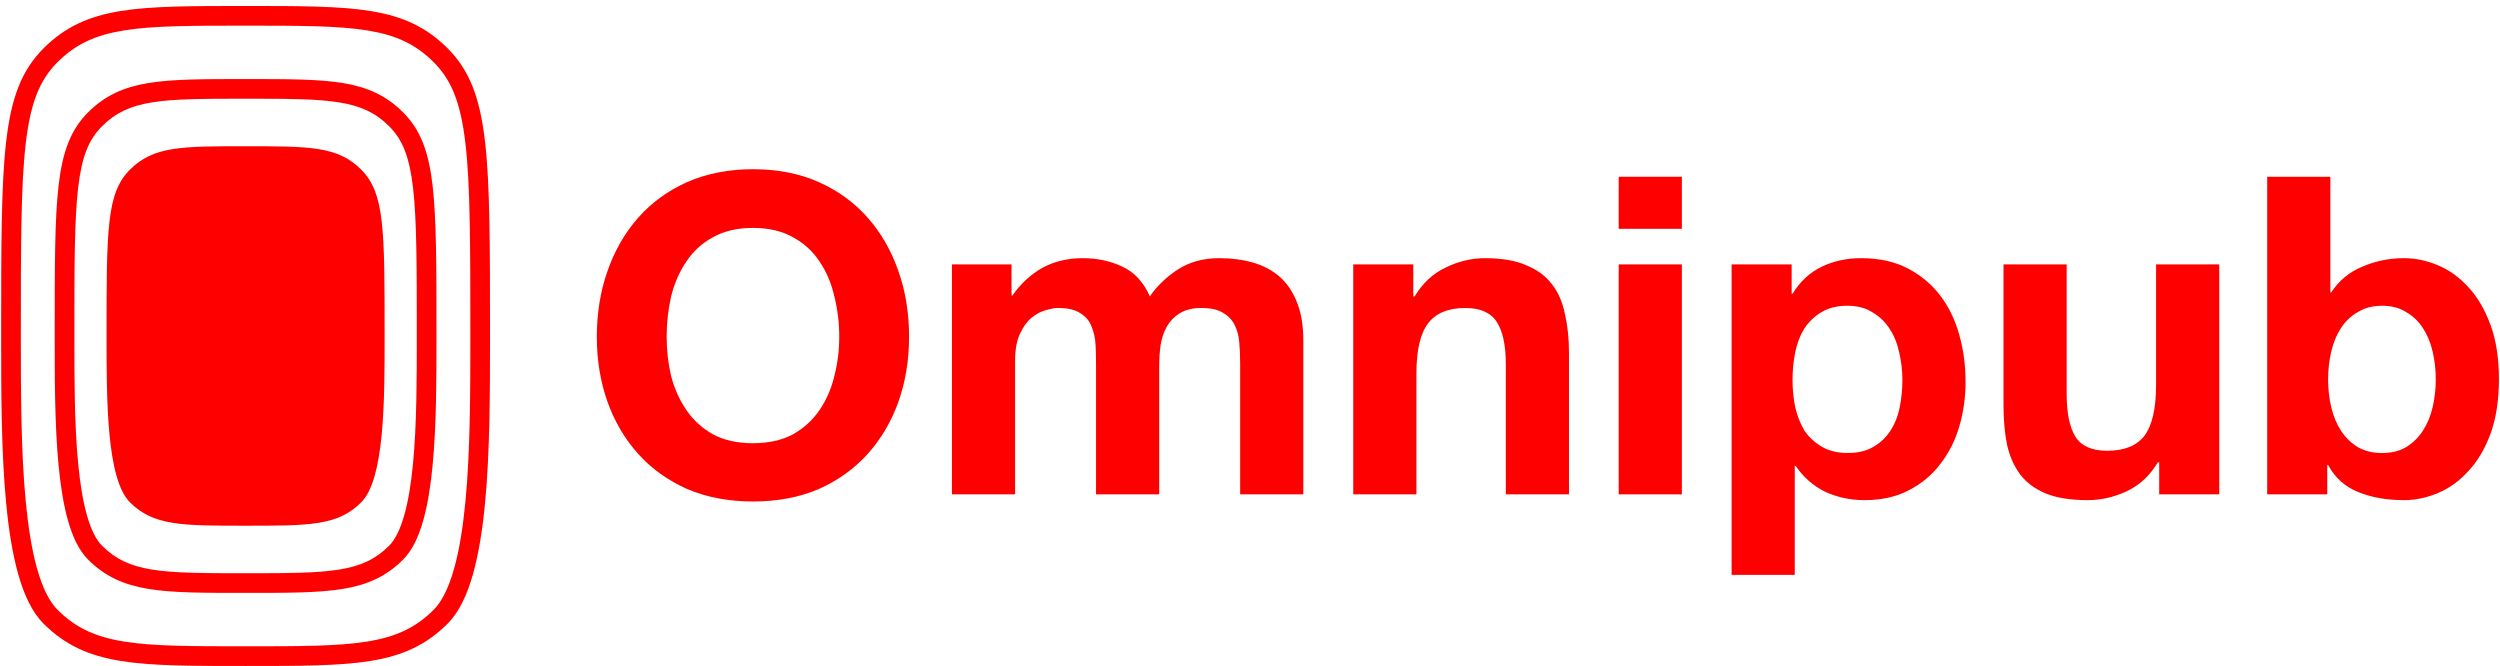
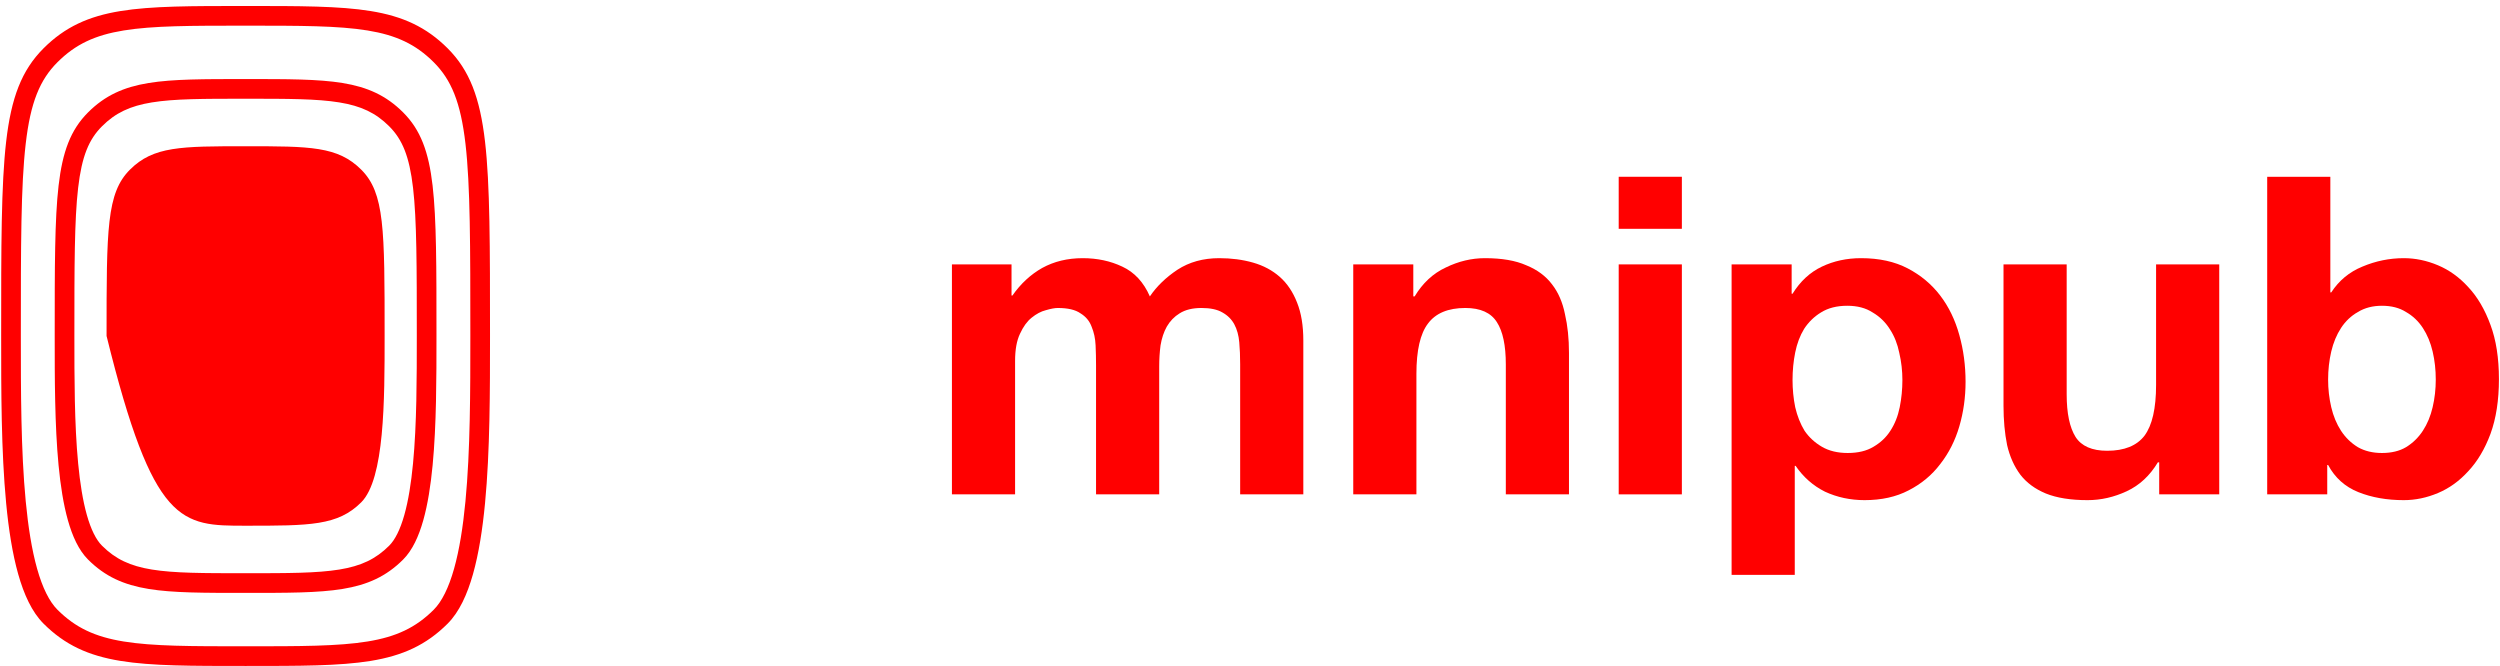
<svg xmlns="http://www.w3.org/2000/svg" width="1595" height="425" viewBox="0 0 1595 425" fill="none">
  <path d="M1554.02 242.184C1554.02 235.941 1553.36 229.981 1552.03 224.306C1550.71 218.63 1548.63 213.616 1545.79 209.265C1542.95 204.913 1539.36 201.508 1535.01 199.049C1530.85 196.4 1525.74 195.076 1519.68 195.076C1513.82 195.076 1508.71 196.4 1504.36 199.049C1500.01 201.508 1496.41 204.913 1493.57 209.265C1490.74 213.616 1488.66 218.63 1487.33 224.306C1486.01 229.981 1485.34 235.941 1485.34 242.184C1485.34 248.238 1486.01 254.103 1487.33 259.779C1488.66 265.455 1490.74 270.468 1493.57 274.82C1496.41 279.171 1500.01 282.671 1504.36 285.32C1508.71 287.779 1513.82 289.009 1519.68 289.009C1525.74 289.009 1530.85 287.779 1535.01 285.32C1539.36 282.671 1542.95 279.171 1545.79 274.82C1548.63 270.468 1550.71 265.455 1552.03 259.779C1553.36 254.103 1554.02 248.238 1554.02 242.184ZM1446.47 112.778H1486.76V186.562H1487.33C1492.25 178.994 1498.87 173.508 1507.2 170.102C1515.71 166.508 1524.51 164.71 1533.59 164.71C1540.97 164.71 1548.25 166.224 1555.44 169.251C1562.63 172.278 1569.06 176.913 1574.74 183.157C1580.6 189.4 1585.33 197.44 1588.93 207.278C1592.52 216.927 1594.32 228.468 1594.32 241.9C1594.32 255.333 1592.52 266.968 1588.93 276.806C1585.33 286.455 1580.6 294.401 1574.74 300.644C1569.06 306.887 1562.63 311.523 1555.44 314.55C1548.25 317.577 1540.97 319.09 1533.59 319.09C1522.8 319.09 1513.16 317.387 1504.64 313.982C1496.13 310.577 1489.7 304.806 1485.34 296.671H1484.78V315.401H1446.47V112.778Z" fill="#FF0000" />
  <path d="M1415.88 315.401H1377.57V294.968H1376.72C1371.61 303.482 1364.99 309.631 1356.85 313.414C1348.72 317.198 1340.39 319.09 1331.88 319.09C1321.1 319.09 1312.2 317.671 1305.2 314.833C1298.39 311.996 1293 308.023 1289.03 302.914C1285.06 297.617 1282.22 291.279 1280.52 283.901C1279 276.333 1278.24 268.009 1278.24 258.927V168.683H1318.54V251.549C1318.54 263.657 1320.43 272.738 1324.22 278.793C1328 284.657 1334.72 287.59 1344.37 287.59C1355.34 287.59 1363.29 284.374 1368.21 277.941C1373.12 271.319 1375.58 260.536 1375.58 245.59V168.683H1415.88V315.401Z" fill="#FF0000" />
  <path d="M1178.83 289.009C1185.45 289.009 1190.93 287.685 1195.29 285.036C1199.83 282.387 1203.42 278.982 1206.07 274.82C1208.91 270.468 1210.89 265.455 1212.03 259.779C1213.16 254.103 1213.73 248.333 1213.73 242.468C1213.73 236.603 1213.07 230.833 1211.75 225.157C1210.61 219.481 1208.62 214.468 1205.79 210.116C1202.95 205.576 1199.26 201.981 1194.72 199.332C1190.37 196.495 1184.98 195.076 1178.54 195.076C1171.92 195.076 1166.34 196.495 1161.8 199.332C1157.45 201.981 1153.85 205.481 1151.02 209.833C1148.37 214.184 1146.48 219.197 1145.34 224.873C1144.2 230.549 1143.64 236.414 1143.64 242.468C1143.64 248.333 1144.2 254.103 1145.34 259.779C1146.66 265.455 1148.65 270.468 1151.3 274.82C1154.14 278.982 1157.83 282.387 1162.37 285.036C1166.91 287.685 1172.39 289.009 1178.83 289.009ZM1104.76 168.684H1143.07V187.413H1143.64C1148.56 179.467 1154.8 173.697 1162.37 170.102C1169.93 166.508 1178.26 164.711 1187.34 164.711C1198.88 164.711 1208.81 166.886 1217.14 171.238C1225.46 175.589 1232.37 181.359 1237.85 188.549C1243.34 195.738 1247.41 204.157 1250.06 213.806C1252.71 223.265 1254.03 233.198 1254.03 243.603C1254.03 253.441 1252.71 262.901 1250.06 271.982C1247.41 281.063 1243.34 289.104 1237.85 296.104C1232.56 303.104 1225.84 308.685 1217.71 312.847C1209.76 317.009 1200.39 319.09 1189.61 319.09C1180.53 319.09 1172.11 317.293 1164.35 313.698C1156.79 309.915 1150.54 304.428 1145.62 297.239H1145.06V366.766H1104.76V168.684Z" fill="#FF0000" />
  <path d="M1073.03 145.981H1032.73V112.778H1073.03V145.981ZM1032.73 168.683H1073.03V315.401H1032.73V168.683Z" fill="#FF0000" />
  <path d="M863.374 168.684H901.685V189.116H902.537C907.645 180.603 914.266 174.454 922.402 170.67C930.537 166.697 938.861 164.711 947.375 164.711C958.159 164.711 966.956 166.224 973.767 169.251C980.767 172.089 986.253 176.157 990.226 181.454C994.199 186.562 996.943 192.9 998.456 200.468C1000.16 207.846 1001.01 216.076 1001.01 225.157V315.401H960.713V232.535C960.713 220.427 958.821 211.441 955.037 205.576C951.253 199.522 944.537 196.495 934.888 196.495C923.915 196.495 915.969 199.805 911.05 206.427C906.131 212.86 903.672 223.549 903.672 238.495V315.401H863.374V168.684Z" fill="#FF0000" />
  <path d="M607.328 168.684H645.355V188.549H645.923C651.22 180.981 657.558 175.116 664.936 170.954C672.504 166.792 681.112 164.711 690.761 164.711C700.031 164.711 708.45 166.508 716.018 170.102C723.775 173.697 729.64 180.035 733.613 189.116C737.964 182.684 743.829 177.008 751.208 172.089C758.775 167.17 767.667 164.711 777.883 164.711C785.64 164.711 792.83 165.656 799.451 167.548C806.073 169.44 811.749 172.467 816.478 176.63C821.208 180.792 824.897 186.278 827.546 193.089C830.195 199.711 831.519 207.751 831.519 217.211V315.401H791.221V232.252C791.221 227.333 791.032 222.698 790.654 218.346C790.275 213.995 789.235 210.211 787.532 206.995C785.829 203.778 783.275 201.224 779.87 199.332C776.654 197.441 772.208 196.495 766.532 196.495C760.856 196.495 756.221 197.63 752.626 199.9C749.221 201.981 746.478 204.819 744.397 208.414C742.505 211.819 741.18 215.792 740.424 220.333C739.856 224.684 739.572 229.13 739.572 233.671V315.401H699.275V233.103C699.275 228.752 699.18 224.495 698.991 220.333C698.802 215.981 697.95 212.008 696.437 208.414C695.112 204.819 692.748 201.981 689.342 199.9C686.126 197.63 681.302 196.495 674.869 196.495C672.977 196.495 670.423 196.968 667.207 197.914C664.18 198.67 661.153 200.278 658.126 202.738C655.288 205.008 652.828 208.414 650.747 212.954C648.666 217.306 647.626 223.076 647.626 230.265V315.401H607.328V168.684Z" fill="#FF0000" />
-   <path d="M425.33 214.941C425.33 223.454 426.276 231.779 428.168 239.914C430.249 247.86 433.465 255.049 437.816 261.482C442.168 267.914 447.844 273.117 454.844 277.09C461.844 280.874 470.357 282.766 480.384 282.766C490.412 282.766 498.925 280.874 505.925 277.09C512.925 273.117 518.601 267.914 522.952 261.482C527.304 255.049 530.425 247.86 532.317 239.914C534.398 231.779 535.439 223.454 535.439 214.941C535.439 206.049 534.398 197.441 532.317 189.116C530.425 180.792 527.304 173.413 522.952 166.981C518.601 160.359 512.925 155.156 505.925 151.373C498.925 147.4 490.412 145.413 480.384 145.413C470.357 145.413 461.844 147.4 454.844 151.373C447.844 155.156 442.168 160.359 437.816 166.981C433.465 173.413 430.249 180.792 428.168 189.116C426.276 197.441 425.33 206.049 425.33 214.941ZM380.775 214.941C380.775 199.805 383.046 185.805 387.586 172.94C392.127 159.886 398.654 148.535 407.168 138.886C415.681 129.237 426.087 121.67 438.384 116.183C450.871 110.697 464.871 107.953 480.384 107.953C496.087 107.953 510.087 110.697 522.385 116.183C534.682 121.67 545.088 129.237 553.601 138.886C562.115 148.535 568.642 159.886 573.183 172.94C577.723 185.805 579.993 199.805 579.993 214.941C579.993 229.698 577.723 243.509 573.183 256.374C568.642 269.049 562.115 280.117 553.601 289.577C545.088 299.036 534.682 306.509 522.385 311.996C510.087 317.293 496.087 319.942 480.384 319.942C464.871 319.942 450.871 317.293 438.384 311.996C426.087 306.509 415.681 299.036 407.168 289.577C398.654 280.117 392.127 269.049 387.586 256.374C383.046 243.509 380.775 229.698 380.775 214.941Z" fill="#FF0000" />
-   <path d="M156.687 335.405C197.792 335.405 215.535 335.405 230.46 320.48C245.385 305.555 245.385 255.46 245.385 214.354C245.385 146.005 245.385 123.154 230.46 108.229C215.535 93.304 197.792 93.304 156.687 93.304C115.582 93.304 97.839 93.304 82.914 108.229C67.989 123.154 67.989 146.005 67.989 214.354C67.989 255.46 67.989 305.555 82.914 320.48C97.839 335.405 115.582 335.405 156.687 335.405Z" fill="#FF0000" />
+   <path d="M156.687 335.405C197.792 335.405 215.535 335.405 230.46 320.48C245.385 305.555 245.385 255.46 245.385 214.354C245.385 146.005 245.385 123.154 230.46 108.229C215.535 93.304 197.792 93.304 156.687 93.304C115.582 93.304 97.839 93.304 82.914 108.229C67.989 123.154 67.989 146.005 67.989 214.354C97.839 335.405 115.582 335.405 156.687 335.405Z" fill="#FF0000" />
  <path d="M265.918 214.355C265.918 169.666 265.907 140.427 263.53 119.884C261.18 99.577 256.623 88.894 248.319 80.59C239.703 71.973 230.357 67.6 216.497 65.34C202.222 63.011 183.669 62.991 156.687 62.991C129.705 62.991 111.151 63.011 96.876 65.34C83.016 67.6 73.67 71.973 65.054 80.59C56.75 88.894 52.194 99.577 49.844 119.884C47.467 140.427 47.455 169.666 47.455 214.355C47.455 241.195 47.461 270.57 49.857 295.644C51.054 308.175 52.831 319.41 55.42 328.586C58.047 337.894 61.323 344.387 65.054 348.119C73.67 356.735 83.016 361.108 96.876 363.369C111.151 365.697 129.705 365.717 156.687 365.717C183.669 365.717 202.222 365.697 216.497 363.369C230.357 361.108 239.703 356.735 248.319 348.119C252.05 344.387 255.328 337.894 257.954 328.586C260.544 319.41 262.319 308.175 263.516 295.644C265.912 270.57 265.918 241.195 265.918 214.355ZM278.47 214.355C278.47 241.043 278.476 271.052 276.013 296.838C274.78 309.736 272.912 321.801 270.035 331.996C267.195 342.058 263.182 351.008 257.195 356.995C246.376 367.814 234.451 373.159 218.517 375.758C202.998 378.288 183.234 378.27 156.687 378.27C130.14 378.27 110.375 378.289 94.856 375.758C78.922 373.159 66.997 367.815 56.178 356.995C50.191 351.009 46.179 342.058 43.34 331.996C40.463 321.801 38.594 309.736 37.362 296.838C34.898 271.052 34.904 241.043 34.904 214.355C34.904 170.035 34.893 139.889 37.374 118.442C39.883 96.759 45.046 82.845 56.178 71.713C66.997 60.894 78.922 55.549 94.856 52.95C110.375 50.42 130.14 50.44 156.687 50.44C183.234 50.44 202.998 50.42 218.517 52.95C234.451 55.549 246.376 60.894 257.195 71.713C268.327 82.845 273.49 96.759 275.999 118.442C278.48 139.889 278.47 170.035 278.47 214.355Z" fill="#FF0000" />
  <path d="M300.077 214.354C300.077 156.504 300.067 118.485 296.971 91.733C293.903 65.217 287.909 50.896 276.731 39.718C265.241 28.228 252.749 22.418 234.484 19.439C215.803 16.392 191.584 16.372 156.687 16.372C121.79 16.372 97.57 16.392 78.889 19.439C60.624 22.418 48.132 28.228 36.642 39.718C25.464 50.896 19.472 65.217 16.403 91.733C13.308 118.485 13.296 156.504 13.296 214.354C13.296 249.11 13.302 287.265 16.416 319.86C17.972 336.152 20.288 350.832 23.686 362.873C27.121 375.045 31.473 383.823 36.642 388.991C48.132 400.481 60.624 406.291 78.889 409.27C97.57 412.316 121.79 412.337 156.687 412.337C191.584 412.337 215.803 412.316 234.484 409.27C252.749 406.291 265.241 400.481 276.731 388.991C281.899 383.823 286.254 375.045 289.689 362.873C293.087 350.832 295.401 336.152 296.957 319.86C300.071 287.265 300.077 249.11 300.077 214.354ZM312.629 214.354C312.629 248.958 312.635 287.748 309.454 321.054C307.862 337.713 305.454 353.223 301.769 366.282C298.121 379.209 293.031 390.442 285.607 397.866C271.914 411.559 256.843 418.342 236.503 421.659C216.579 424.908 191.149 424.888 156.687 424.888C122.224 424.888 96.794 424.908 76.869 421.659C56.53 418.342 41.46 411.559 27.767 397.866C20.343 390.442 15.253 379.209 11.605 366.282C7.92 353.223 5.512 337.713 3.921 321.054C0.739 287.748 0.745 248.958 0.745 214.354C0.745 156.873 0.733 117.946 3.933 90.29C7.161 62.398 13.761 44.849 27.767 30.843C41.46 17.15 56.53 10.367 76.869 7.05C96.794 3.801 122.224 3.821 156.687 3.821C191.149 3.821 216.579 3.801 236.503 7.05C256.843 10.367 271.914 17.15 285.607 30.843C299.613 44.849 306.212 62.399 309.44 90.29C312.64 117.946 312.629 156.873 312.629 214.354Z" fill="#FF0000" />
</svg>